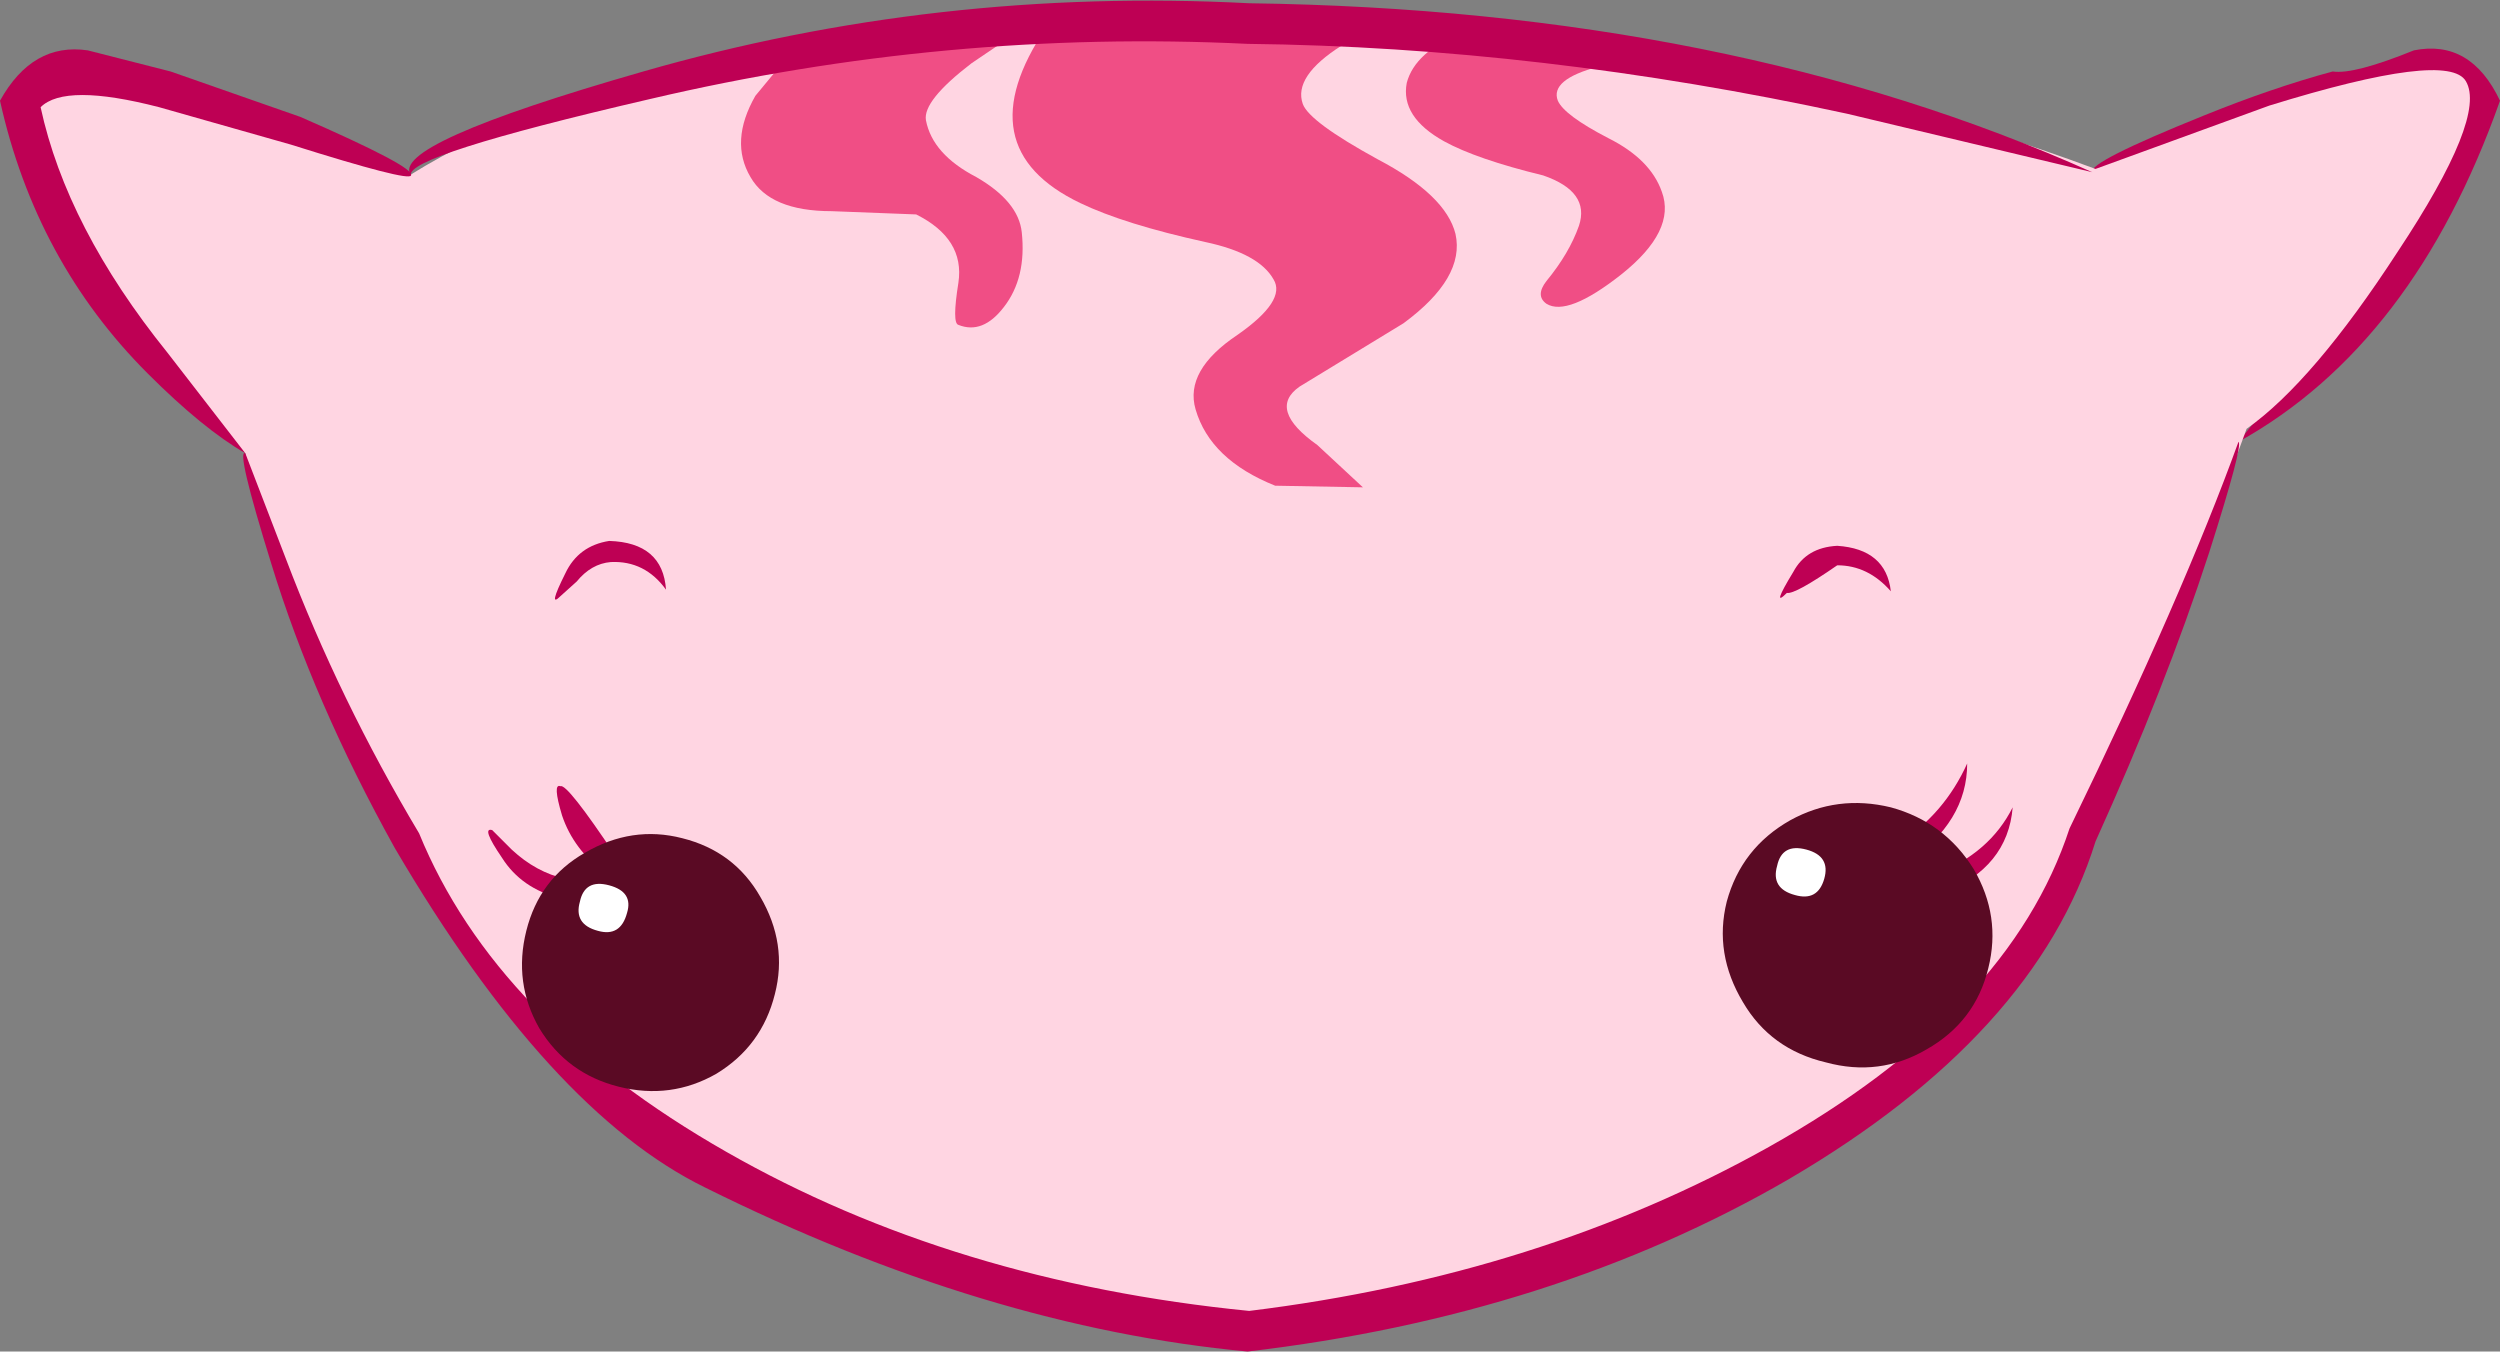
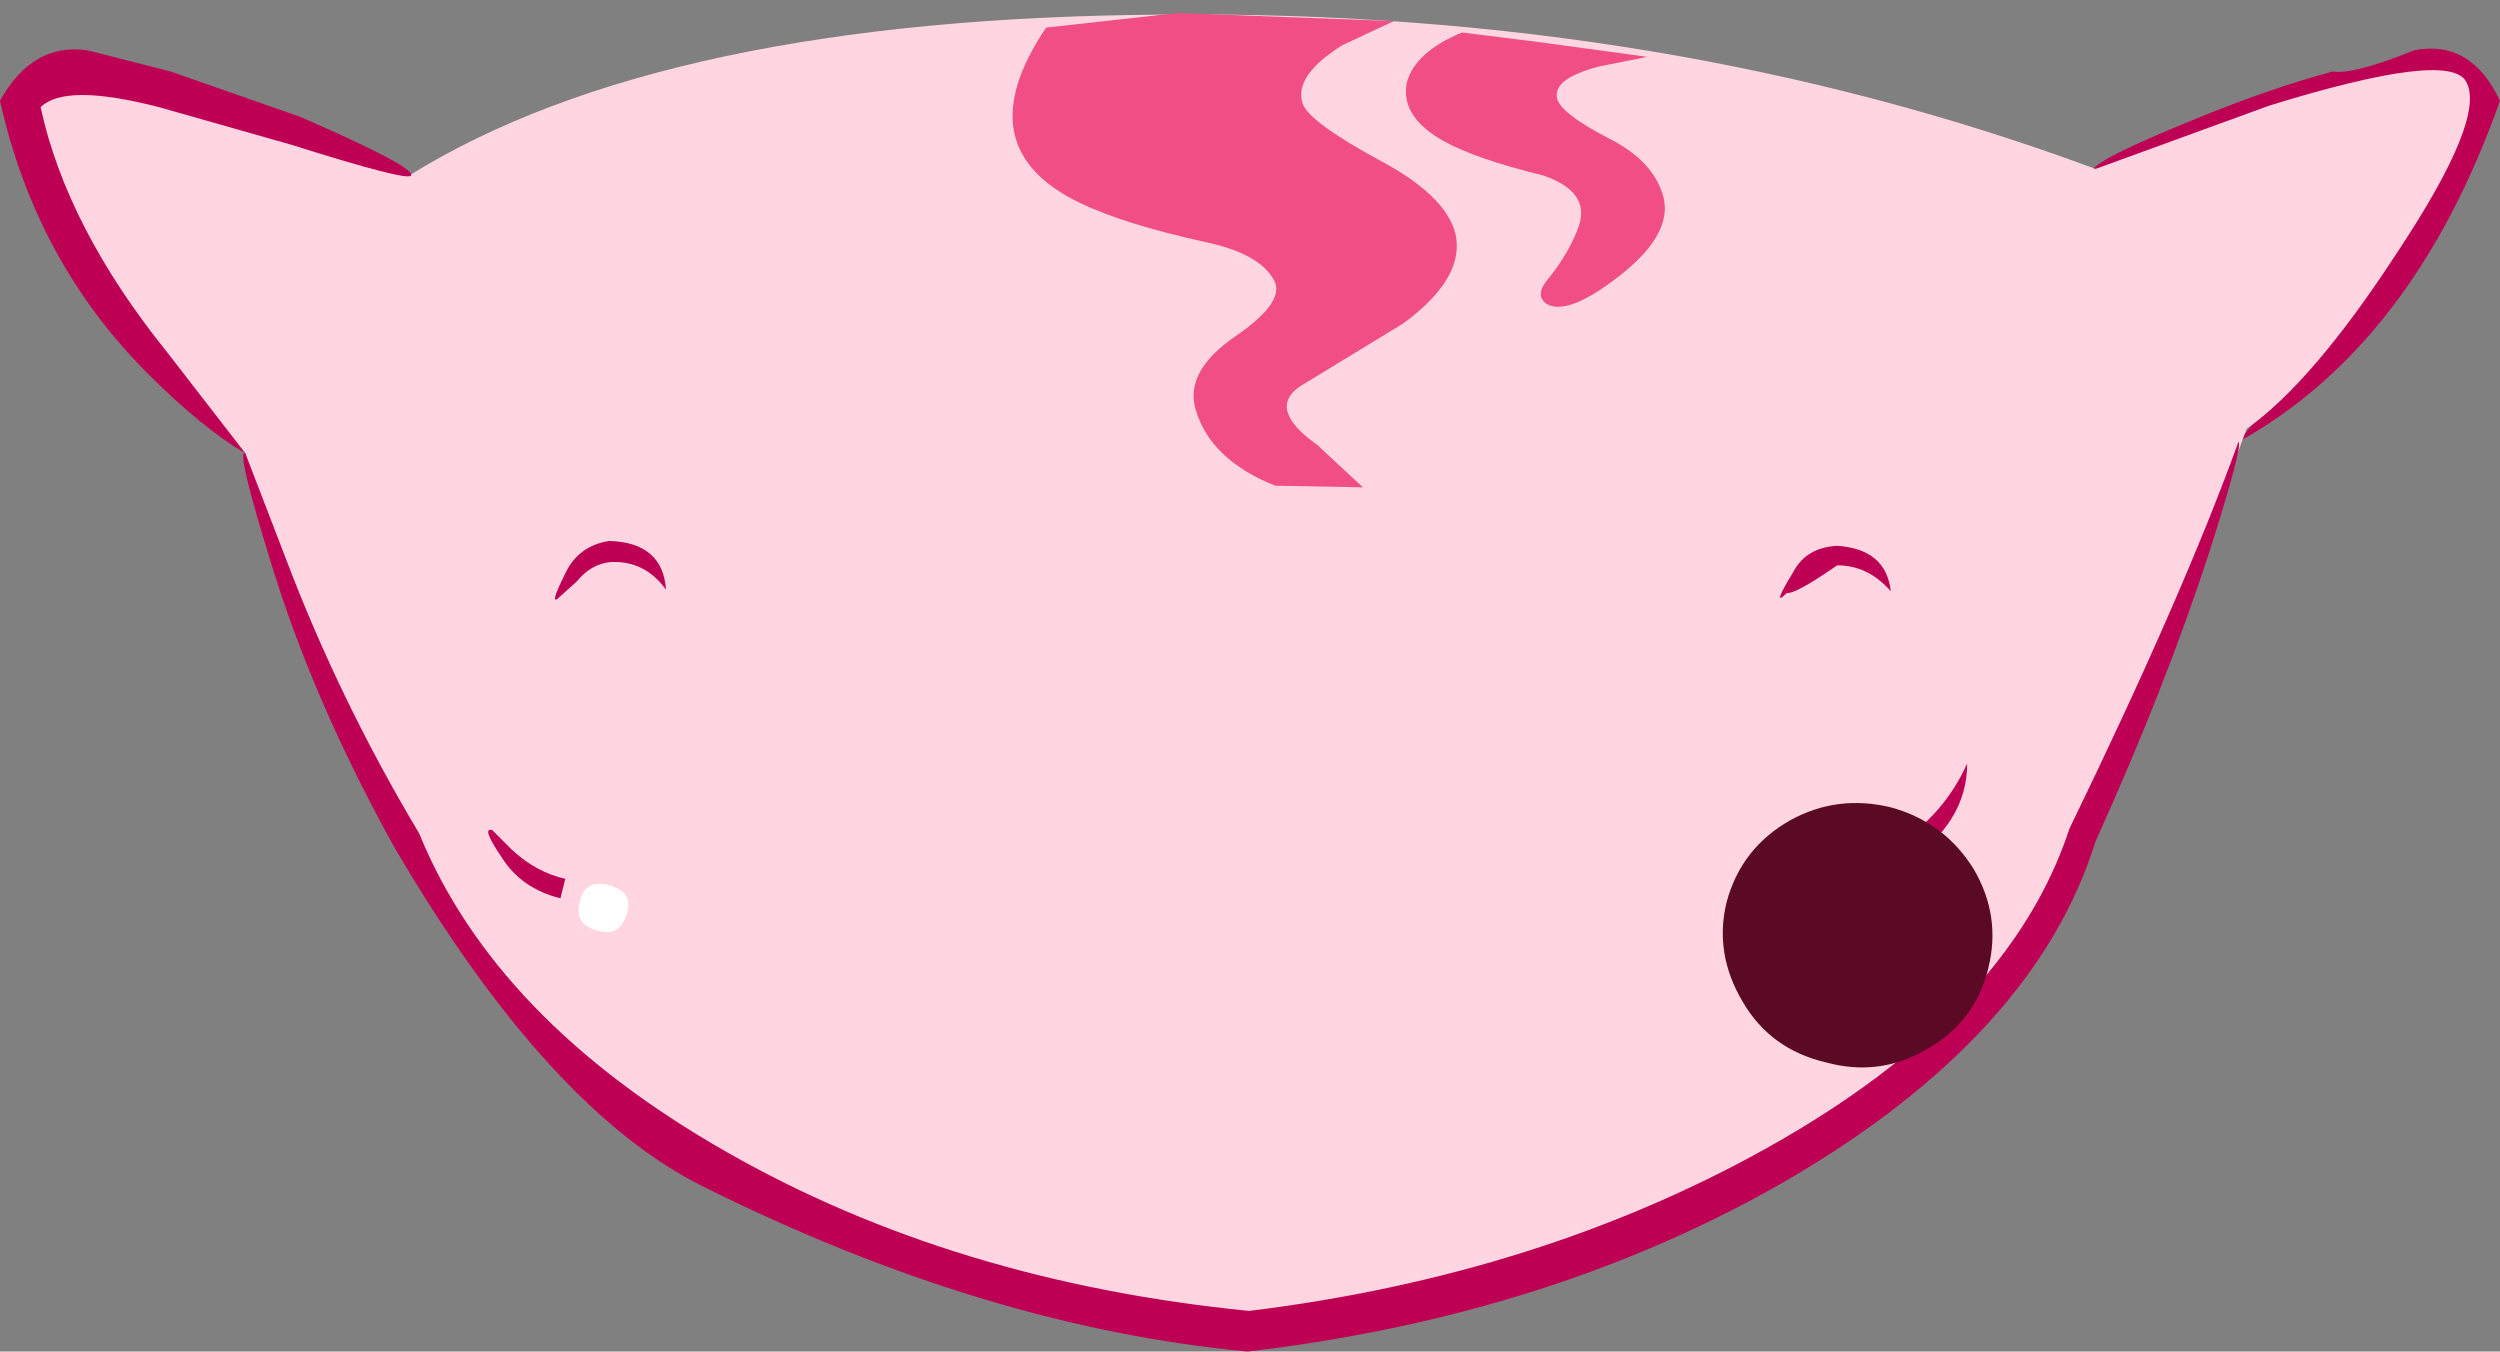
<svg xmlns="http://www.w3.org/2000/svg" height="41.6px" width="76.95px">
  <rect width="100%" height="100%" fill="#808080" stroke="none" />
  <g transform="matrix(1.0, 0.0, 0.0, 1.0, 38.5, 20.8)">
    <path d="M35.8 -19.25 Q37.55 -19.6 38.45 -17.7 35.8 -10.2 30.4 -7.2 L32.8 -10.2 Q35.8 -14.0 37.2 -17.7 36.65 -18.2 29.6 -16.4 L25.9 -15.5 Q25.75 -15.8 29.35 -17.25 31.45 -18.1 33.3 -18.6 33.95 -18.5 35.8 -19.25" fill="#be0054" fill-rule="evenodd" stroke="none" />
    <path d="M30.65 -7.6 Q25.1 7.7 21.4 11.65 18.8 14.5 11.7 17.45 5.0 20.25 1.25 20.4 -3.55 20.6 -10.85 17.8 -18.2 15.0 -21.05 11.85 -28.35 3.85 -30.95 -6.85 -33.05 -8.8 -35.0 -11.2 -38.85 -16.0 -37.9 -18.1 -37.35 -19.25 -31.6 -17.45 L-25.9 -15.4 Q-18.1 -20.25 -2.7 -20.35 12.8 -20.5 26.0 -15.6 L31.35 -17.55 Q36.85 -19.25 37.4 -18.3 38.05 -17.2 35.3 -13.05 32.7 -9.05 30.65 -7.6" fill="#ffd5e2" fill-rule="evenodd" stroke="none" />
    <path d="M-18.0 -2.65 Q-18.65 -3.55 -19.7 -3.5 -20.3 -3.45 -20.75 -2.9 L-21.25 -2.45 Q-21.65 -2.05 -21.1 -3.15 -20.7 -4.0 -19.75 -4.15 -18.1 -4.1 -18.0 -2.65" fill="#be0054" fill-rule="evenodd" stroke="none" />
    <path d="M19.7 -2.6 Q19.0 -3.4 18.05 -3.4 16.75 -2.5 16.5 -2.55 16.0 -2.05 16.7 -3.2 17.1 -3.95 18.05 -4.0 19.55 -3.9 19.7 -2.6" fill="#be0054" fill-rule="evenodd" stroke="none" />
-     <path d="M-8.6 -18.85 Q-10.1 -17.7 -10.0 -17.1 -9.8 -16.05 -8.45 -15.35 -7.15 -14.6 -7.05 -13.65 -6.9 -12.25 -7.6 -11.35 -8.25 -10.5 -9.0 -10.8 -9.2 -10.85 -9.0 -12.1 -8.8 -13.45 -10.3 -14.2 L-12.9 -14.3 Q-14.8 -14.3 -15.4 -15.35 -16.05 -16.45 -15.25 -17.85 L-14.3 -19.0 -11.4 -19.65 -7.05 -19.9 -8.6 -18.85" fill="#f04e85" fill-rule="evenodd" stroke="none" />
    <path d="M-6.3 -19.95 L-2.25 -20.4 4.4 -20.15 2.8 -19.4 Q1.3 -18.45 1.6 -17.6 1.8 -17.05 3.9 -15.9 6.0 -14.8 6.3 -13.6 6.6 -12.25 4.7 -10.85 L1.5 -8.9 Q0.5 -8.2 2.05 -7.1 L3.45 -5.8 0.75 -5.85 Q-1.25 -6.65 -1.7 -8.2 -2.05 -9.4 -0.4 -10.5 1.1 -11.55 0.7 -12.2 0.25 -13.0 -1.4 -13.35 -3.9 -13.9 -5.25 -14.55 -8.8 -16.25 -6.3 -19.95" fill="#f04e85" fill-rule="evenodd" stroke="none" />
    <path d="M6.5 -19.8 L8.9 -19.5 12.2 -19.05 10.7 -18.75 Q9.2 -18.35 9.45 -17.7 9.65 -17.25 11.0 -16.55 12.3 -15.9 12.65 -14.9 13.1 -13.7 11.4 -12.35 9.75 -11.05 9.1 -11.45 8.75 -11.7 9.1 -12.15 9.8 -13.0 10.1 -13.85 10.45 -14.9 9.0 -15.4 6.95 -15.9 5.95 -16.45 4.6 -17.2 4.8 -18.25 5.05 -19.2 6.5 -19.8" fill="#f04e85" fill-rule="evenodd" stroke="none" />
    <path d="M29.5 -3.8 Q28.15 0.35 26.0 5.1 24.15 11.05 16.55 15.5 9.3 19.7 -0.1 20.8 -8.15 20.05 -16.8 15.75 -21.6 13.4 -26.35 5.3 -28.85 0.8 -30.15 -3.45 -31.25 -7.0 -30.95 -6.85 L-29.7 -3.6 Q-28.05 0.75 -25.6 4.85 -23.25 10.6 -16.15 14.65 -9.15 18.65 -0.05 19.55 8.9 18.45 15.95 14.5 23.35 10.35 25.2 4.7 28.7 -2.5 30.4 -7.2 30.55 -7.1 29.5 -3.8" fill="#be0054" fill-rule="evenodd" stroke="none" />
    <path d="M-33.25 -18.6 L-29.25 -17.2 Q-25.7 -15.65 -25.85 -15.4 -25.9 -15.2 -29.55 -16.35 L-33.6 -17.5 Q-36.5 -18.25 -37.25 -17.5 -36.45 -13.8 -33.35 -9.95 L-30.95 -6.85 Q-32.25 -7.6 -33.95 -9.3 -37.4 -12.75 -38.5 -17.7 -37.5 -19.5 -35.8 -19.25 L-33.25 -18.6" fill="#be0054" fill-rule="evenodd" stroke="none" />
-     <path d="M-25.85 -15.4 Q-26.55 -16.35 -18.7 -18.6 -9.65 -21.2 -0.05 -20.7 14.75 -20.5 25.9 -15.5 L18.35 -17.3 Q8.9 -19.35 -0.1 -19.45 -9.35 -19.9 -18.5 -17.75 -26.05 -16.0 -25.85 -15.4" fill="#be0054" fill-rule="evenodd" stroke="none" />
    <path d="M19.95 5.15 Q21.35 4.25 22.05 2.7 22.05 4.5 20.2 5.75 L19.95 5.15" fill="#be0054" fill-rule="evenodd" stroke="none" />
-     <path d="M21.1 6.1 Q22.75 5.45 23.45 4.05 23.3 5.9 21.3 6.7 L21.1 6.1" fill="#be0054" fill-rule="evenodd" stroke="none" />
    <path d="M-21.25 6.85 Q-22.45 6.55 -23.05 5.6 -23.7 4.65 -23.35 4.75 L-22.75 5.35 Q-22.0 6.05 -21.1 6.25 L-21.25 6.85" fill="#be0054" fill-rule="evenodd" stroke="none" />
-     <path d="M-19.85 6.1 Q-20.85 5.35 -21.2 4.3 -21.5 3.3 -21.25 3.4 -21.05 3.3 -19.55 5.55 L-19.85 6.1" fill="#be0054" fill-rule="evenodd" stroke="none" />
+     <path d="M-19.85 6.1 L-19.85 6.1" fill="#be0054" fill-rule="evenodd" stroke="none" />
    <path d="M22.7 9.0 Q22.3 10.65 20.8 11.5 19.35 12.35 17.7 11.9 16.0 11.5 15.15 10.05 14.25 8.55 14.65 6.95 15.1 5.3 16.6 4.45 18.05 3.65 19.7 4.05 21.35 4.5 22.25 5.95 23.1 7.4 22.7 9.0" fill="#5a0a24" fill-rule="evenodd" stroke="none" />
-     <path d="M-14.65 9.8 Q-15.05 11.4 -16.45 12.25 -17.85 13.05 -19.45 12.65 -21.05 12.25 -21.9 10.85 -22.7 9.45 -22.3 7.85 -21.9 6.25 -20.5 5.45 -19.05 4.6 -17.5 5.0 -15.9 5.4 -15.1 6.8 -14.25 8.25 -14.65 9.8" fill="#5a0a24" fill-rule="evenodd" stroke="none" />
    <path d="M-19.2 7.3 Q-19.4 8.05 -20.1 7.85 -20.85 7.65 -20.65 6.95 -20.5 6.25 -19.75 6.45 -19.0 6.65 -19.2 7.3" fill="#ffffff" fill-rule="evenodd" stroke="none" />
-     <path d="M17.65 6.25 Q17.45 6.95 16.75 6.75 16.0 6.55 16.2 5.85 16.35 5.15 17.1 5.35 17.85 5.55 17.65 6.25" fill="#ffffff" fill-rule="evenodd" stroke="none" />
  </g>
</svg>